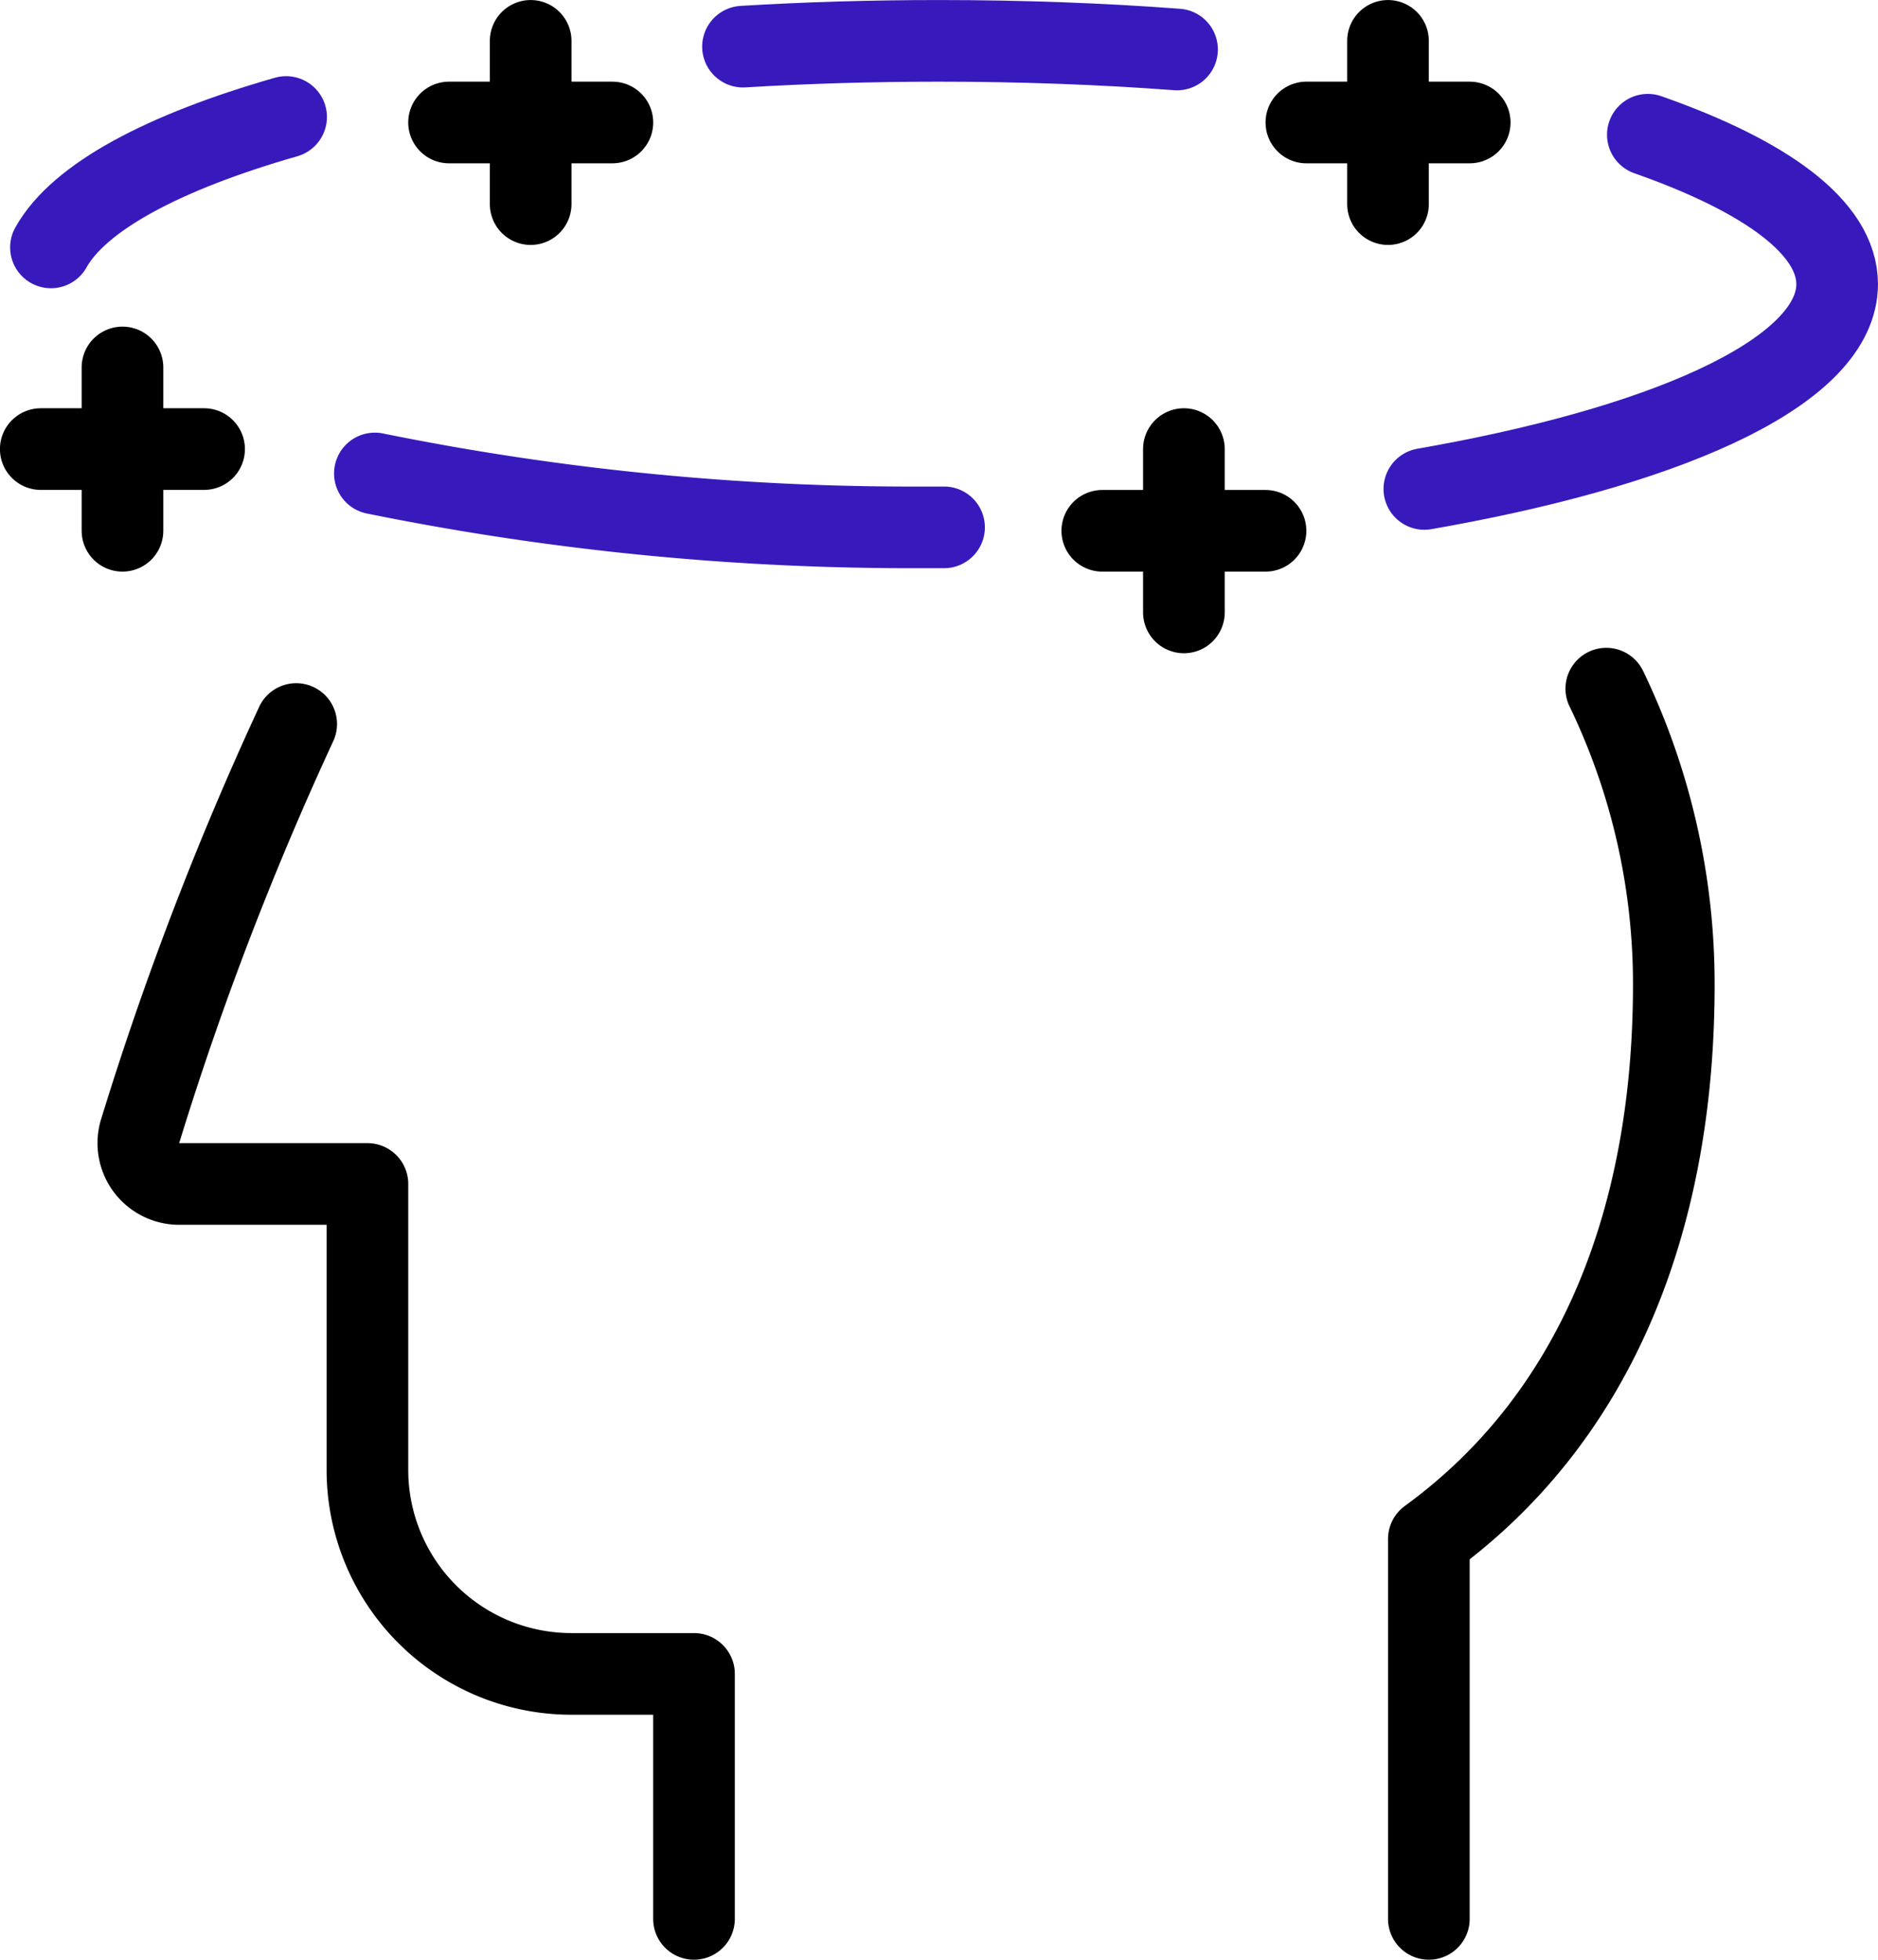
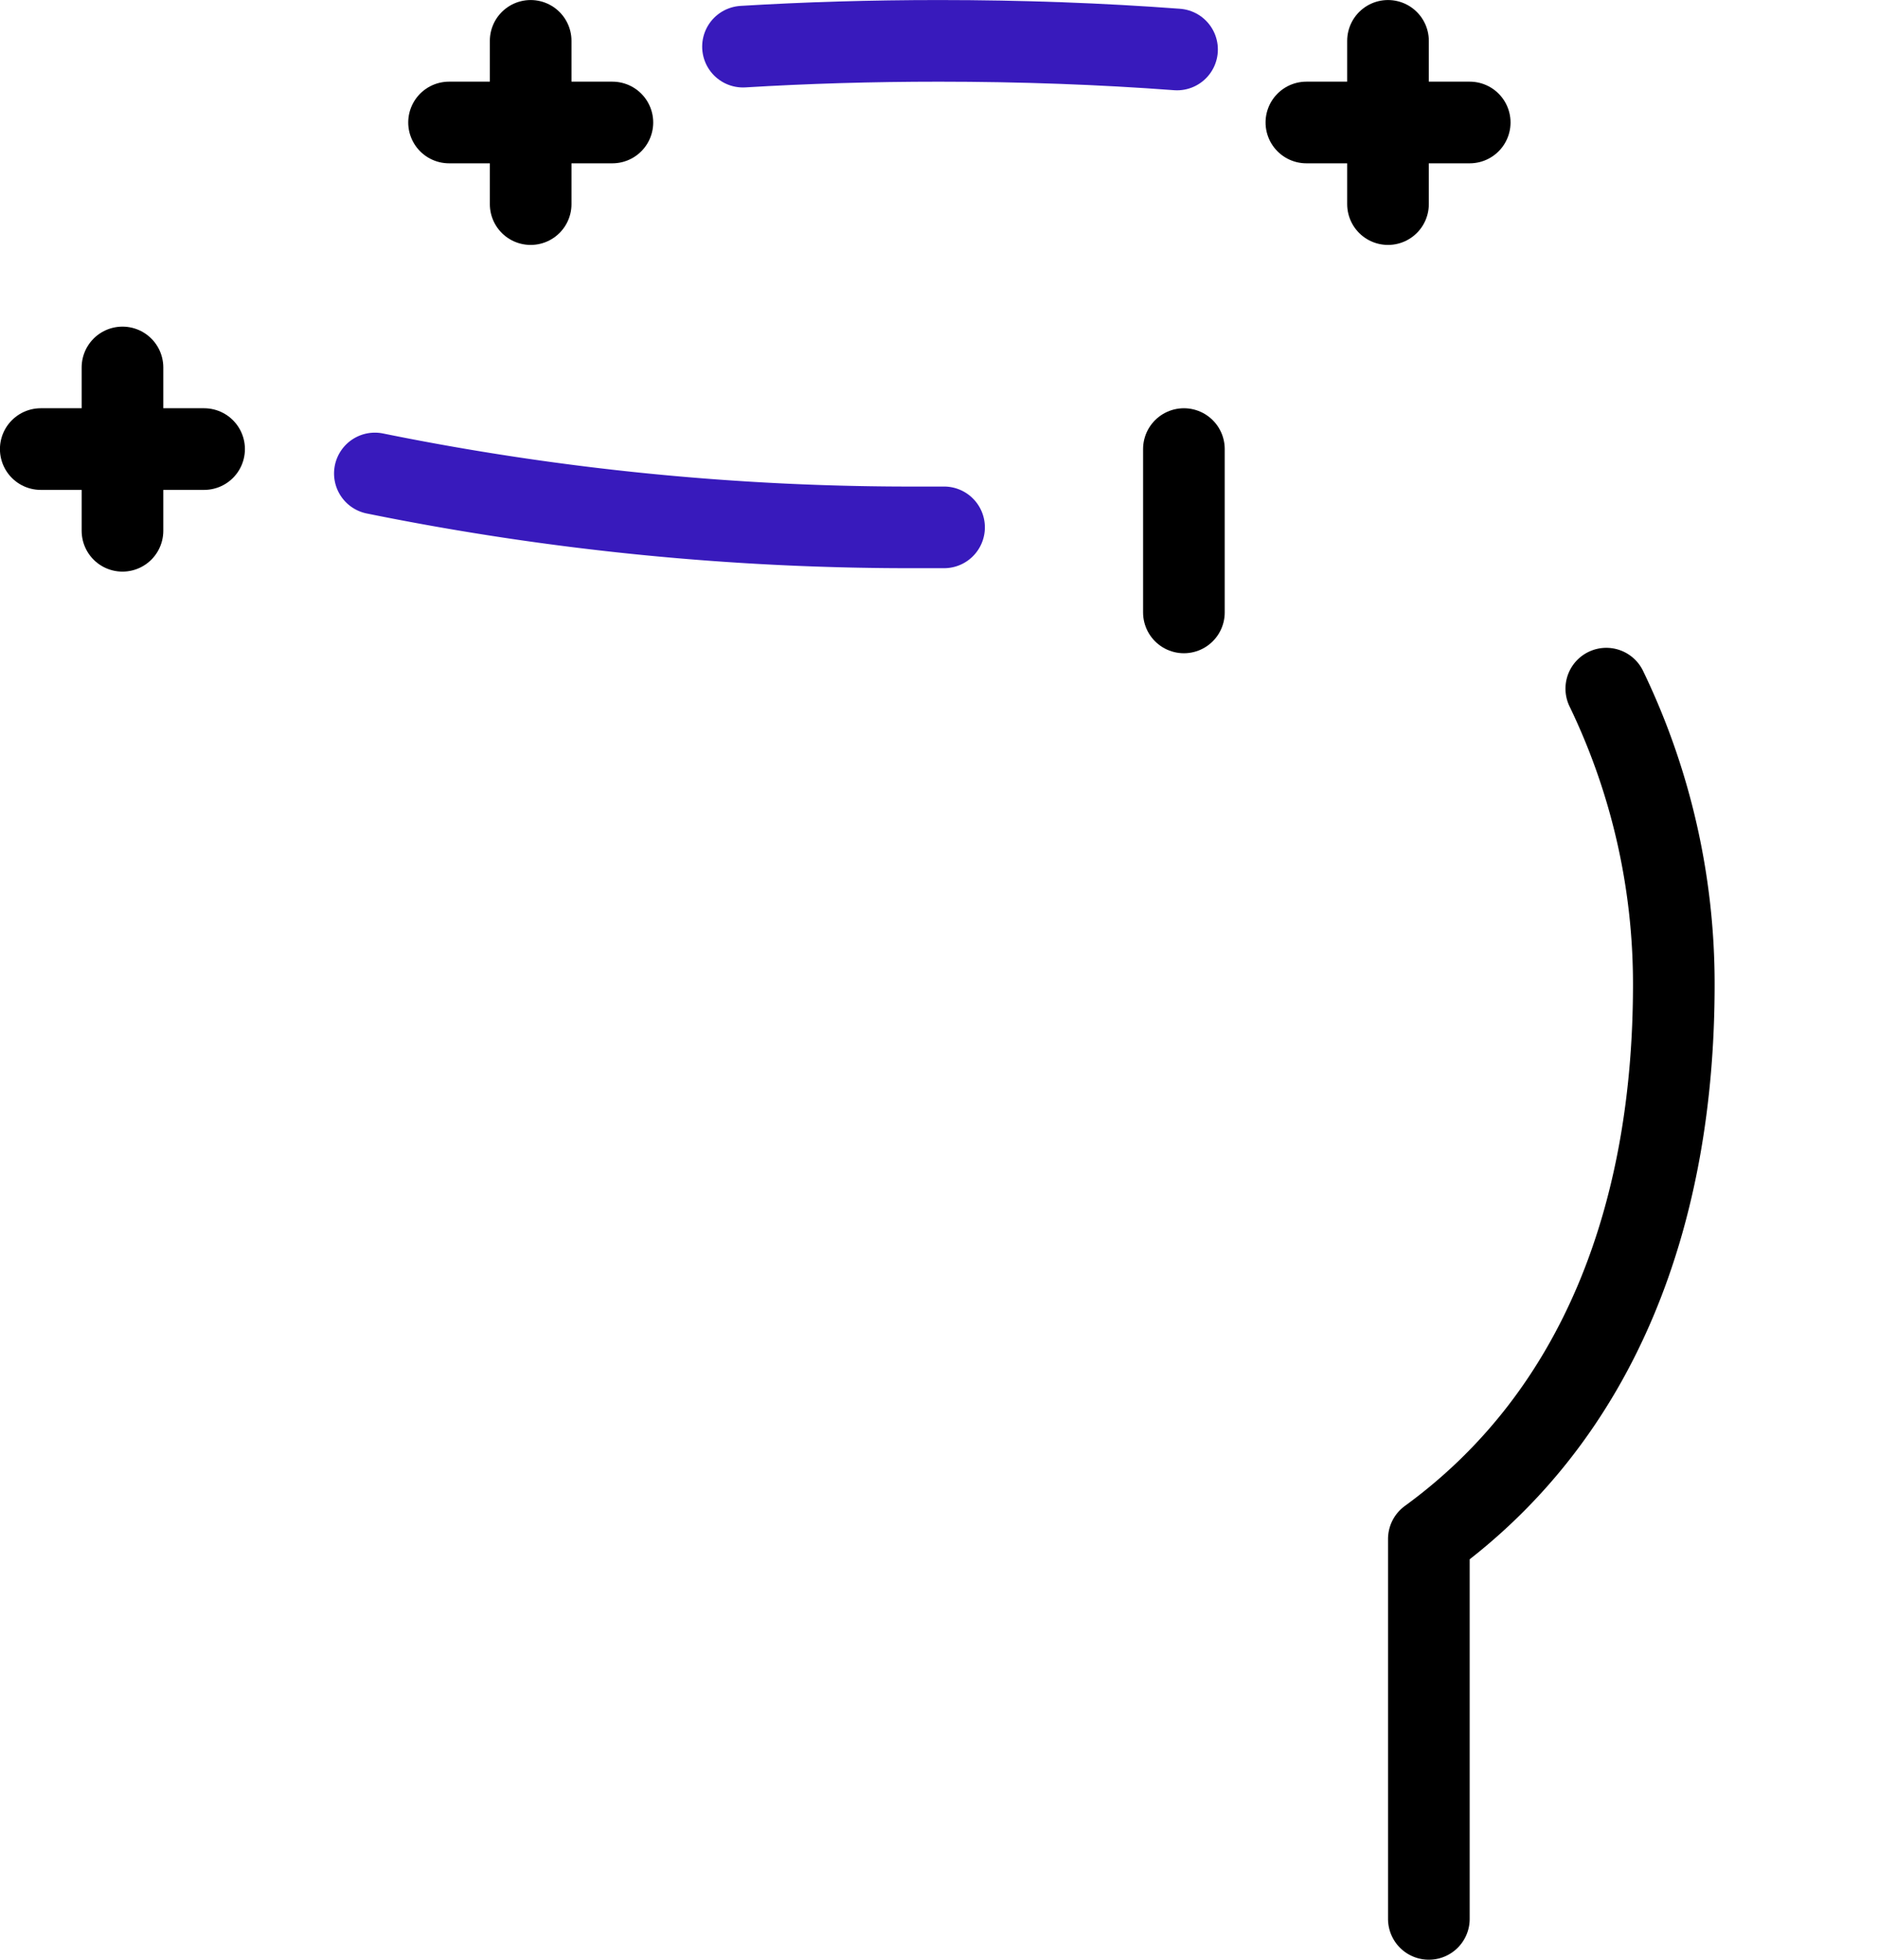
<svg xmlns="http://www.w3.org/2000/svg" id="a4a68e18-7b96-4ce2-be17-b7642862c94d" data-name="Layer 1" viewBox="0 0 191.67 200">
  <path d="M168.11,70.28a69.29,69.29,0,0,1,6.89,30.2c0,23.25-7.46,43.8-25,56.58v38.77" transform="translate(-4.17 0)" style="fill:none;stroke:#000;stroke-linecap:round;stroke-linejoin:round;stroke-width:8.333px" />
-   <path d="M75,195.83v-25H62.5A20.82,20.82,0,0,1,41.67,150V120.83H22.45a4.17,4.17,0,0,1-3.95-5.48A329,329,0,0,1,34.4,73.89" transform="translate(-4.17 0)" style="fill:none;stroke:#000;stroke-linecap:round;stroke-linejoin:round;stroke-width:8.333px" />
-   <path d="M172.35,13.75C184.46,18,191.67,23.25,191.67,29c0,8.57-16,16.12-40.35,20.58l-1.78.32" transform="translate(-4.17 0)" style="fill:none;stroke:#381abc;stroke-linecap:round;stroke-linejoin:round;stroke-width:8.333px" />
  <path d="M80,4.76c6.42-.39,13.12-.59,20-.59,8.41,0,16.56.3,24.3.88" transform="translate(-4.17 0)" style="fill:none;stroke:#381abc;stroke-linecap:round;stroke-linejoin:round;stroke-width:8.333px" />
-   <path d="M9.37,25.25c2.85-5.12,11.46-9.72,24-13.31" transform="translate(-4.17 0)" style="fill:none;stroke:#381abc;stroke-linecap:round;stroke-linejoin:round;stroke-width:8.333px" />
  <path d="M100.52,53.82H98.1a274.64,274.64,0,0,1-55.67-5.5" transform="translate(-4.17 0)" style="fill:none;stroke:#381abc;stroke-linecap:round;stroke-linejoin:round;stroke-width:8.333px" />
  <path d="M58.33,20.83V4.17" transform="translate(-4.17 0)" style="fill:none;stroke:#000;stroke-linecap:round;stroke-linejoin:round;stroke-width:8.333px" />
  <path d="M50,12.5H66.67" transform="translate(-4.17 0)" style="fill:none;stroke:#000;stroke-linecap:round;stroke-linejoin:round;stroke-width:8.333px" />
  <path d="M145.83,20.83V4.17" transform="translate(-4.17 0)" style="fill:none;stroke:#000;stroke-linecap:round;stroke-linejoin:round;stroke-width:8.333px" />
  <path d="M137.5,12.5h16.67" transform="translate(-4.17 0)" style="fill:none;stroke:#000;stroke-linecap:round;stroke-linejoin:round;stroke-width:8.333px" />
  <path d="M125,62.5V45.83" transform="translate(-4.17 0)" style="fill:none;stroke:#000;stroke-linecap:round;stroke-linejoin:round;stroke-width:8.333px" />
-   <path d="M116.67,54.17h16.66" transform="translate(-4.17 0)" style="fill:none;stroke:#000;stroke-linecap:round;stroke-linejoin:round;stroke-width:8.333px" />
  <path d="M16.67,54.17V37.5" transform="translate(-4.17 0)" style="fill:none;stroke:#000;stroke-linecap:round;stroke-linejoin:round;stroke-width:8.333px" />
  <path d="M8.33,45.83H25" transform="translate(-4.17 0)" style="fill:none;stroke:#000;stroke-linecap:round;stroke-linejoin:round;stroke-width:8.333px" />
</svg>